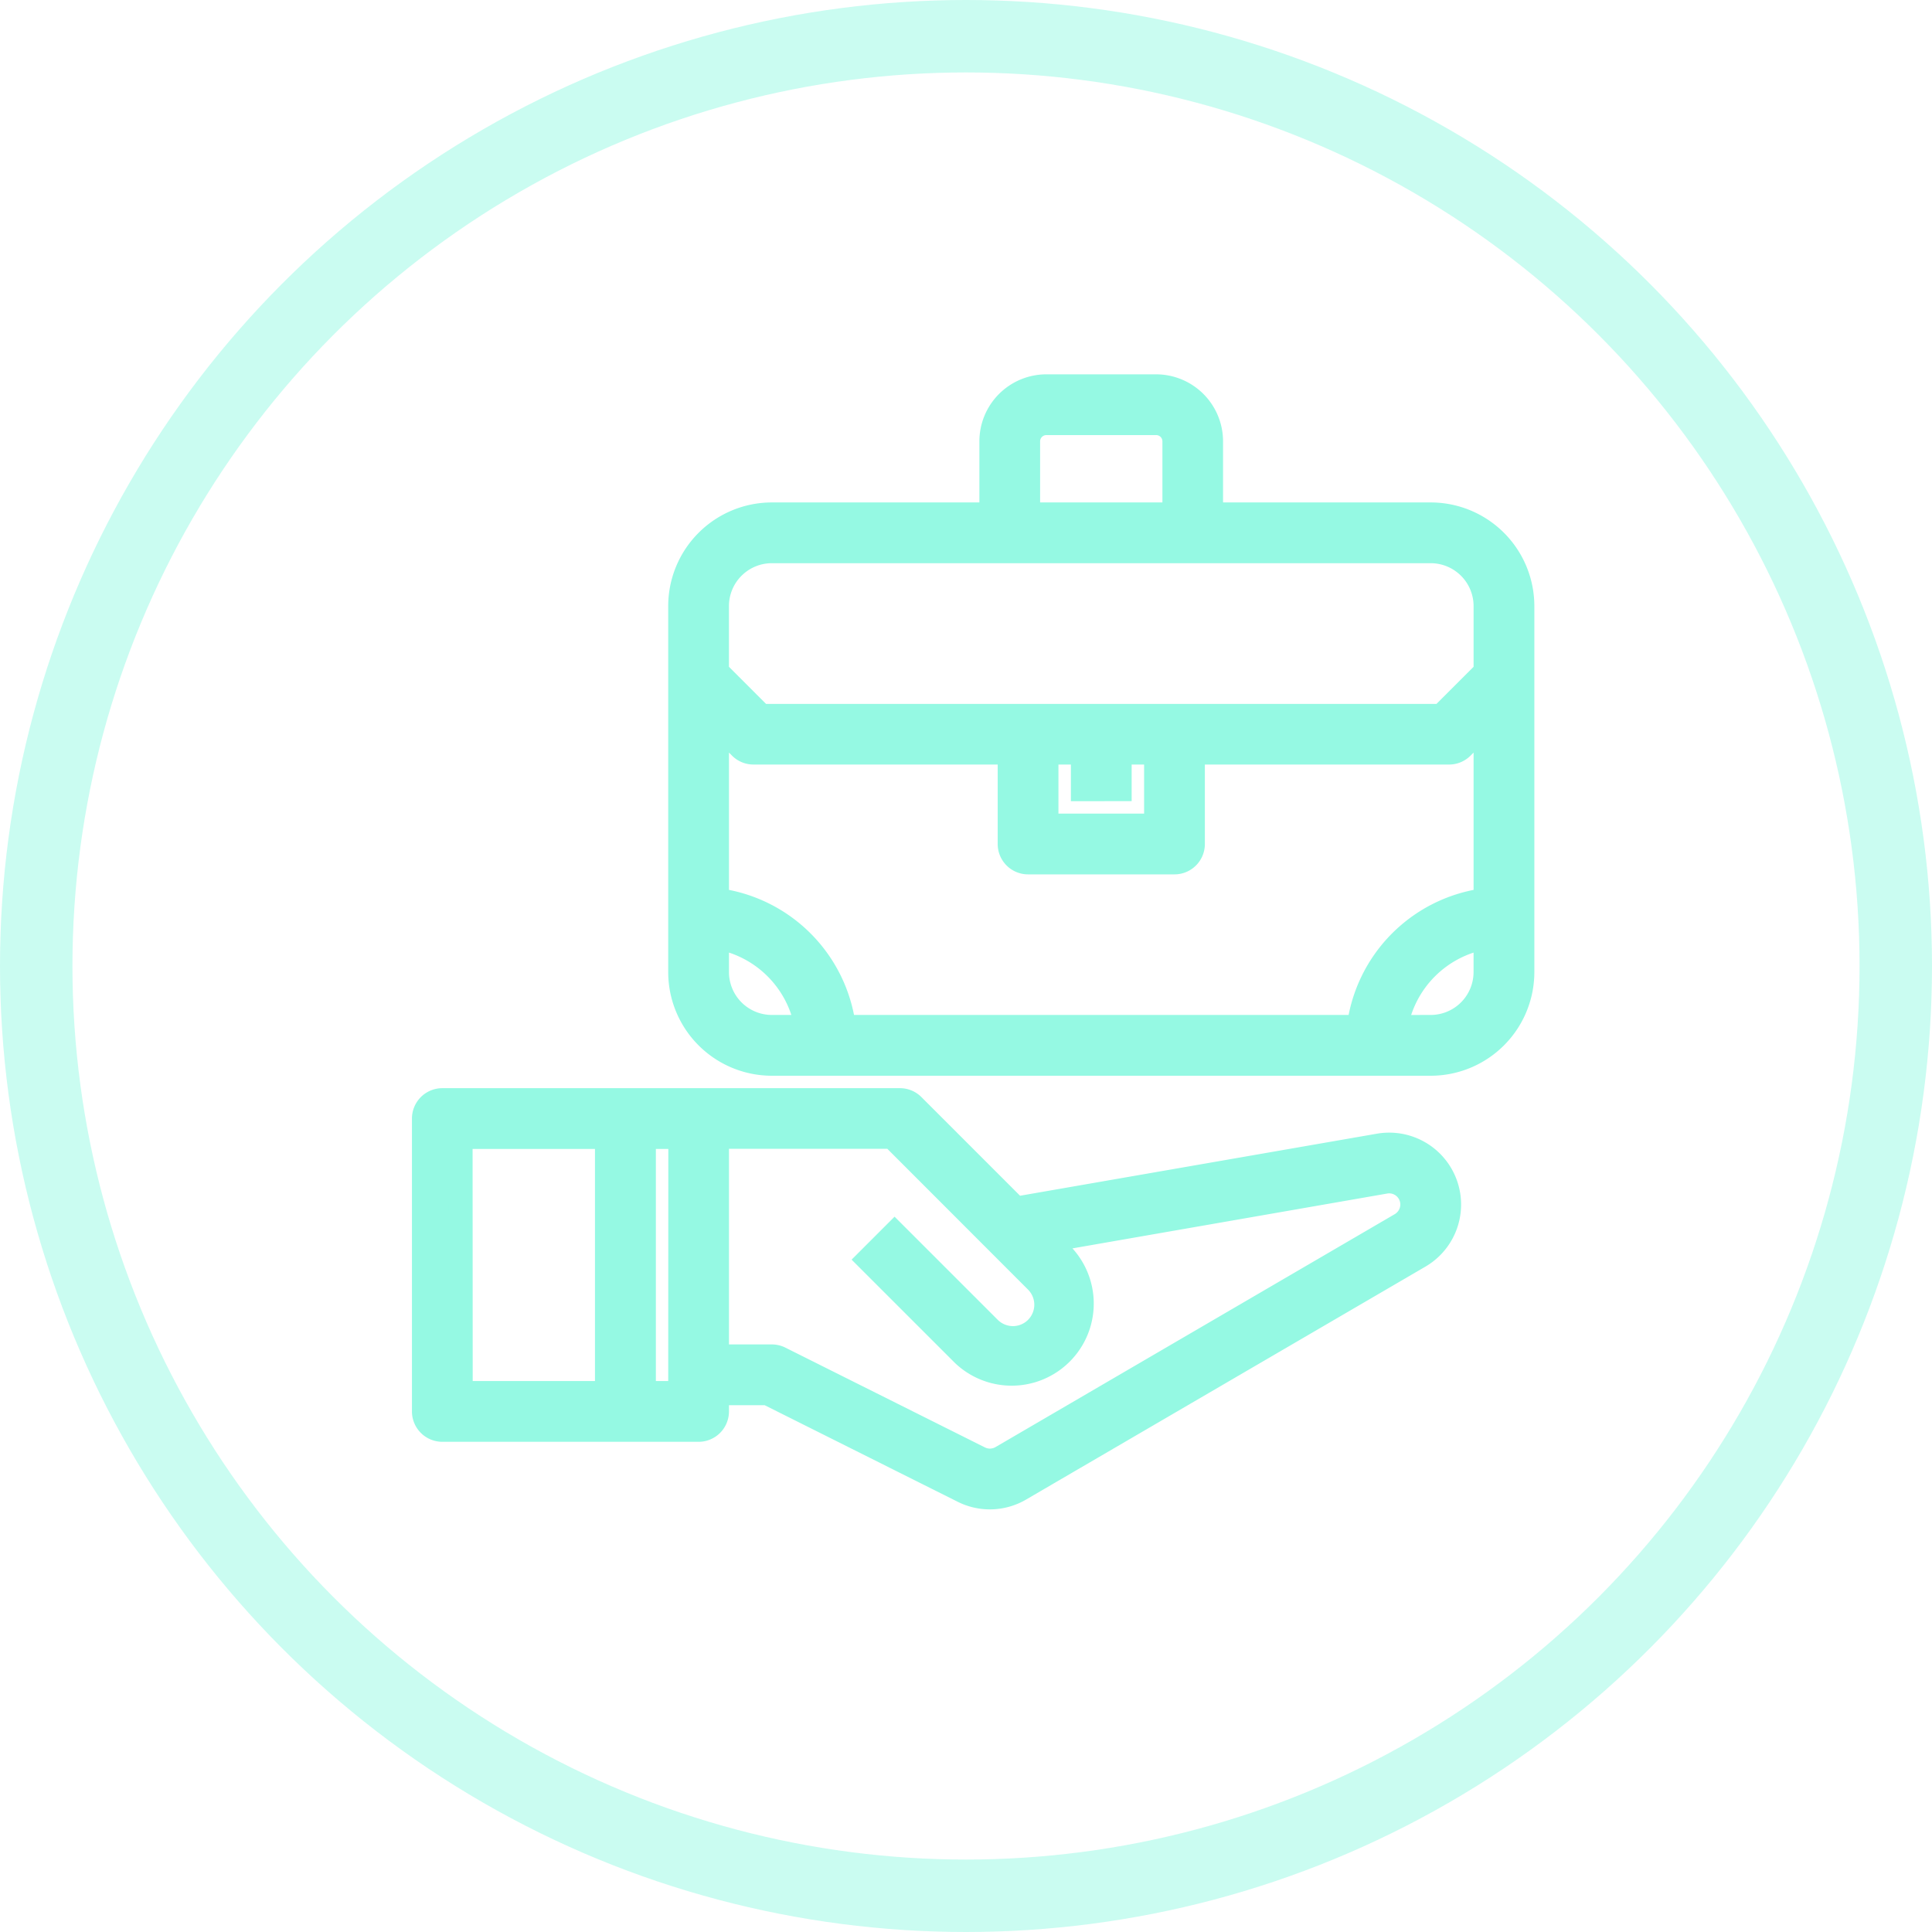
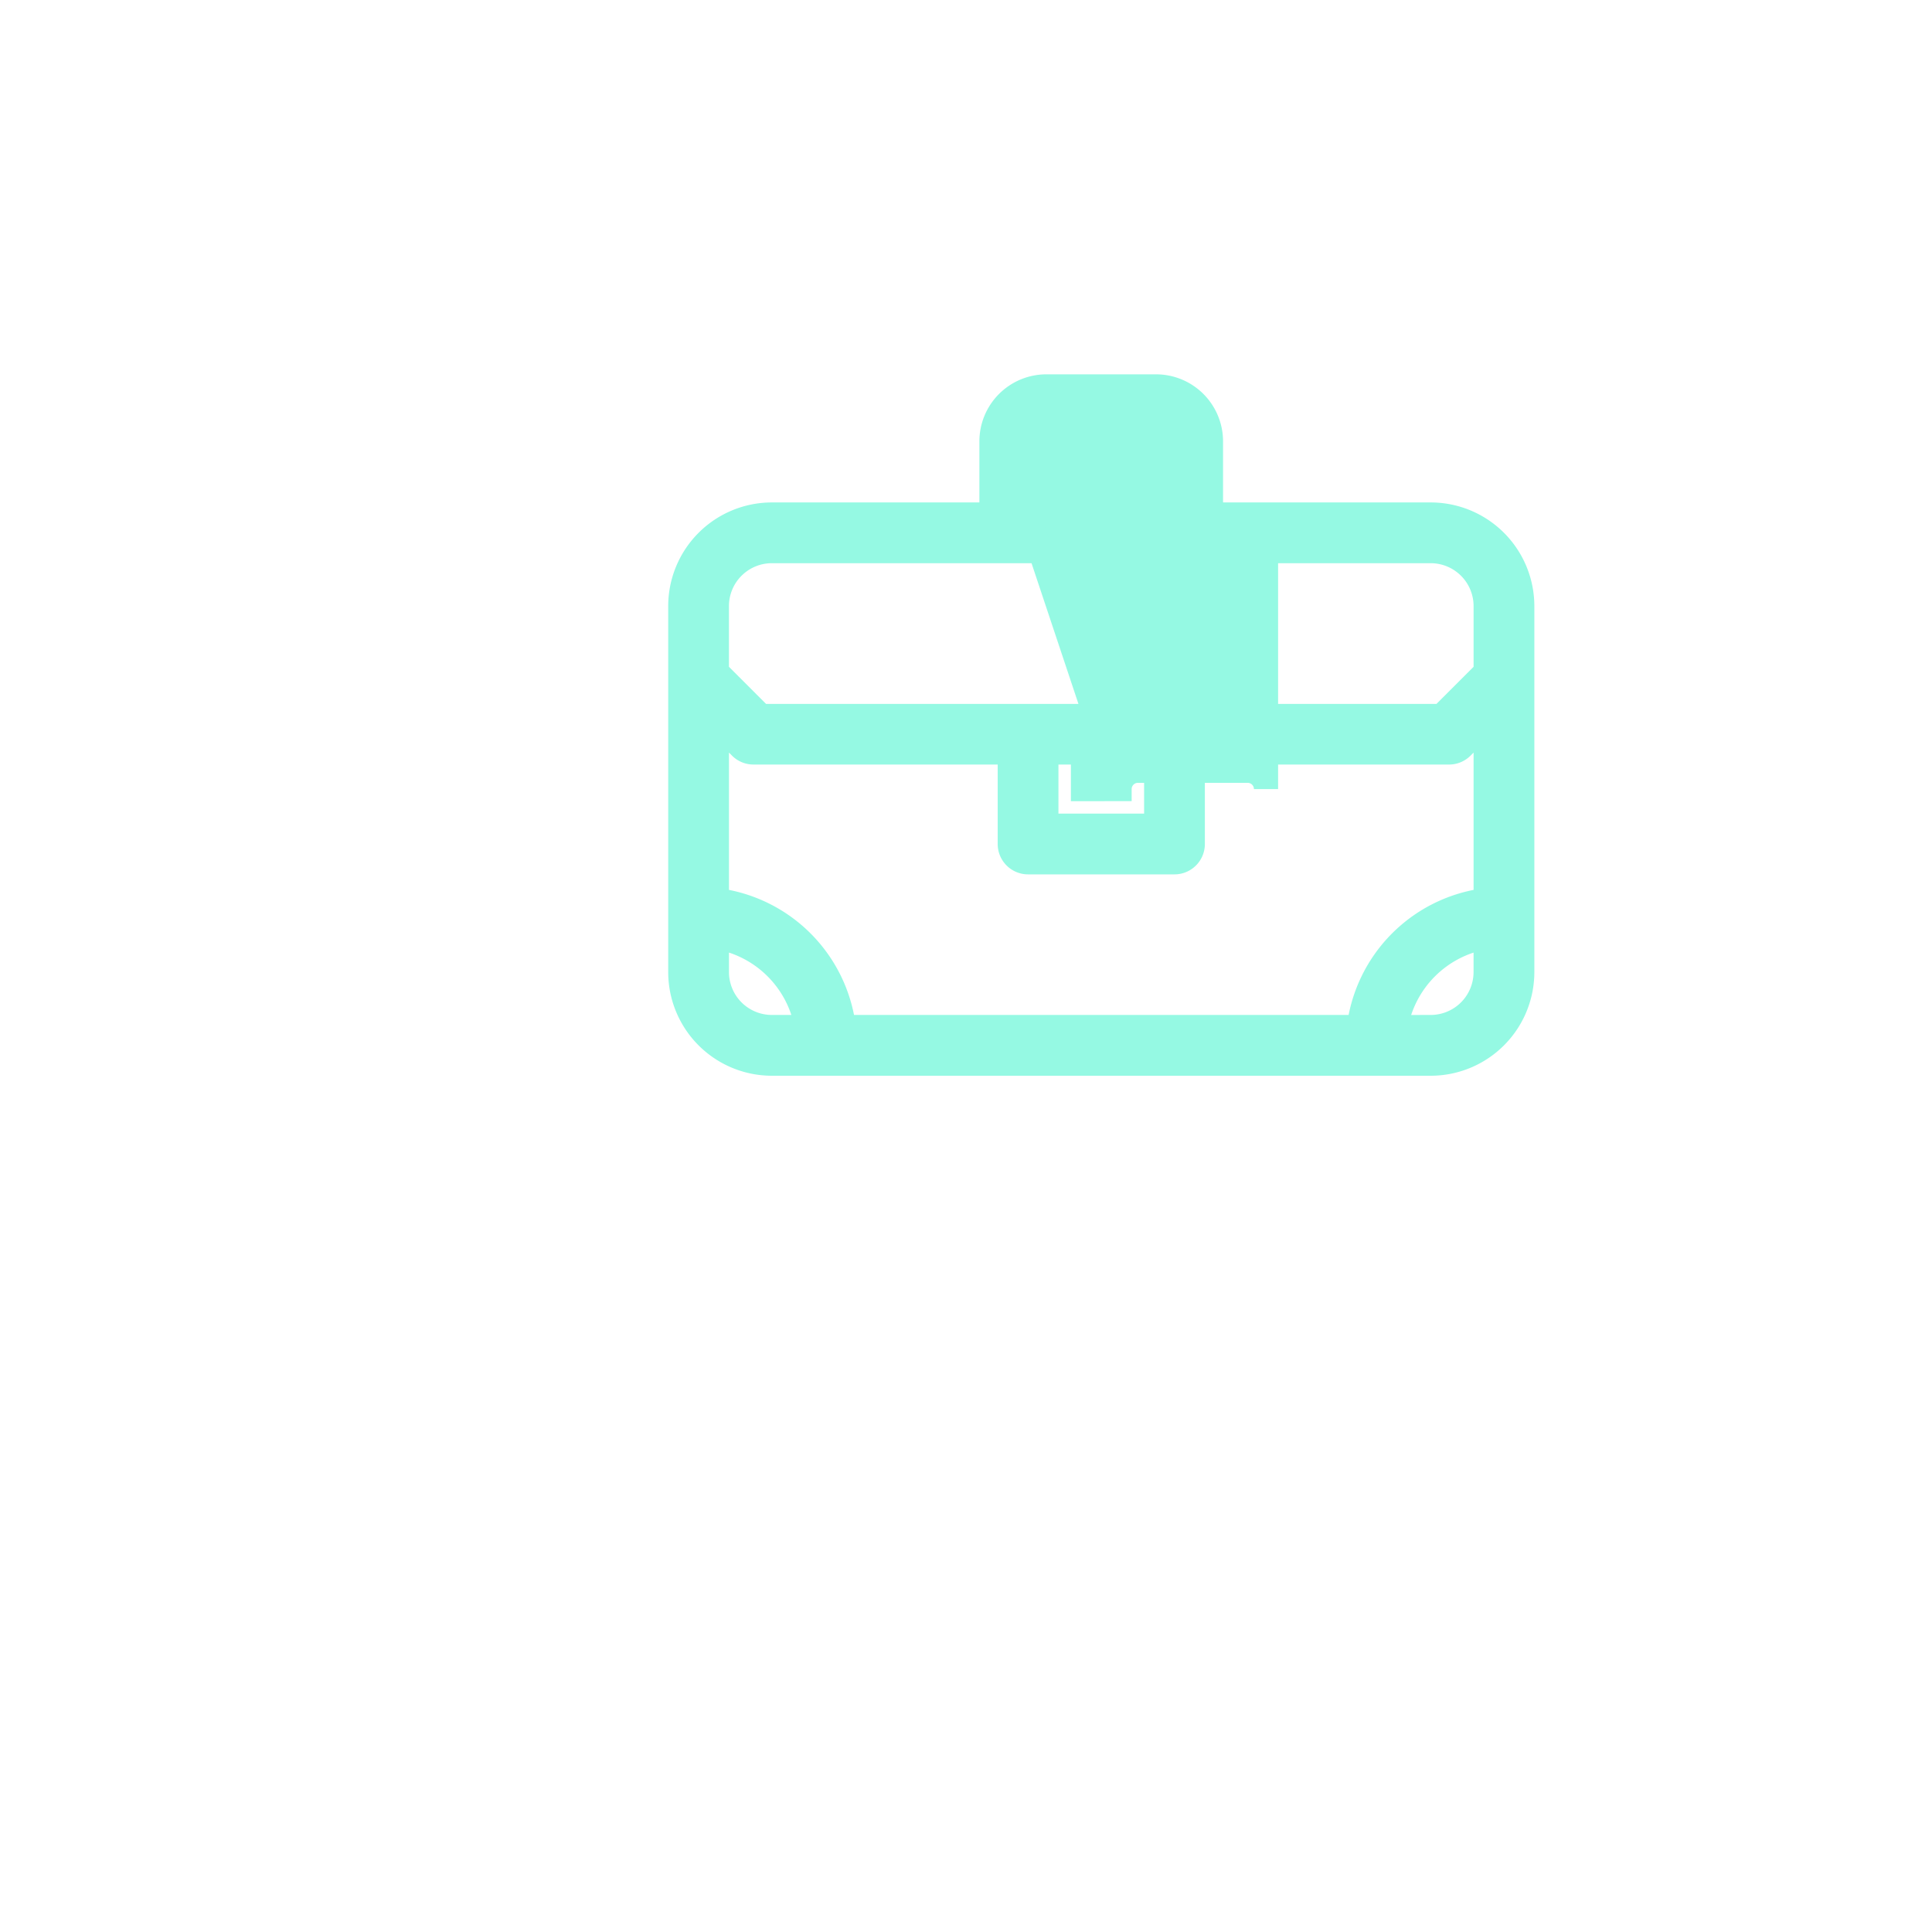
<svg xmlns="http://www.w3.org/2000/svg" viewBox="0 0 80 80">
  <defs>
    <style>
      .cls-1, .cls-4 {
        fill: none;
      }

      .cls-1, .cls-2 {
        stroke: #95f9e3;
      }

      .cls-1 {
        stroke-width: 3px;
        opacity: 0.5;
      }

      .cls-2 {
        fill: #95f9e3;
      }

      .cls-3 {
        stroke: none;
      }
    </style>
  </defs>
  <g id="icon-benefits" transform="translate(-710 -760)">
    <g id="Ellipse_1" data-name="Ellipse 1" class="cls-1" transform="translate(710 760)">
-       <circle class="cls-3" cx="40" cy="40" r="40" />
-       <circle class="cls-4" cx="40" cy="40" r="38.5" />
-     </g>
+       </g>
    <g id="noun_1461730_1_" data-name="noun_1461730 (1)" transform="translate(727.558 776)">
-       <path id="Path_23" data-name="Path 23" class="cls-2" d="M2.758,54.643H13.369a.758.758,0,0,0,.758-.758v-.758h2.095l8.1,4.052a2.473,2.473,0,0,0,2.356-.076l16.535-9.645a2.477,2.477,0,0,0-1.674-4.58L26.511,45.491l-4.269-4.269A.755.755,0,0,0,21.706,41H2.758A.758.758,0,0,0,2,41.758V53.885A.758.758,0,0,0,2.758,54.643Zm24.606-6.156a1.386,1.386,0,0,1-.98,2.366,1.4,1.4,0,0,1-.98-.406l-3.92-3.919L20.412,47.6l3.92,3.919a2.9,2.9,0,0,0,4.1-4.1l-.613-.613L41.8,44.37a.961.961,0,0,1,1.126.947.966.966,0,0,1-.477.831L25.917,55.793a.961.961,0,0,1-.914.03L16.74,51.691a.756.756,0,0,0-.34-.08H14.127v-9.1h7.265Zm-14.753,4.64H11.1V42.516h1.516Zm-9.1-10.611H9.579V53.127H3.516Z" transform="translate(-2 -11.441)" />
-       <path id="Path_24" data-name="Path 24" class="cls-2" d="M47.075,7.305h-9.1V4.274A2.277,2.277,0,0,0,35.706,2H31.159a2.277,2.277,0,0,0-2.274,2.274V7.305h-9.1A3.794,3.794,0,0,0,16,11.1V26.254a3.794,3.794,0,0,0,3.79,3.79H47.075a3.794,3.794,0,0,0,3.79-3.79V11.1A3.794,3.794,0,0,0,47.075,7.305ZM17.516,15.956l.98.98a.755.755,0,0,0,.536.222H29.643v3.79a.758.758,0,0,0,.758.758h6.063a.758.758,0,0,0,.758-.758v-3.79H47.833a.755.755,0,0,0,.536-.222l.98-.98v7.318A6.069,6.069,0,0,0,44.1,28.527H22.769a6.069,6.069,0,0,0-5.253-5.253ZM34.19,18.674V17.159h1.516V20.19H31.159V17.159h1.516v1.516ZM30.4,4.274a.759.759,0,0,1,.758-.758h4.548a.759.759,0,0,1,.758.758V7.305H30.4ZM19.79,8.821H47.075A2.277,2.277,0,0,1,49.349,11.1v2.718l-1.83,1.83H19.345l-1.83-1.83V11.1A2.277,2.277,0,0,1,19.79,8.821ZM17.516,26.254V24.806a4.553,4.553,0,0,1,3.721,3.721H19.79A2.277,2.277,0,0,1,17.516,26.254Zm29.559,2.274H45.627a4.553,4.553,0,0,1,3.721-3.721v1.448A2.277,2.277,0,0,1,47.075,28.527Z" transform="translate(-5.389 -2)" />
+       <path id="Path_24" data-name="Path 24" class="cls-2" d="M47.075,7.305h-9.1V4.274A2.277,2.277,0,0,0,35.706,2H31.159a2.277,2.277,0,0,0-2.274,2.274V7.305h-9.1A3.794,3.794,0,0,0,16,11.1V26.254a3.794,3.794,0,0,0,3.79,3.79H47.075a3.794,3.794,0,0,0,3.79-3.79V11.1A3.794,3.794,0,0,0,47.075,7.305ZM17.516,15.956l.98.98a.755.755,0,0,0,.536.222H29.643v3.79a.758.758,0,0,0,.758.758h6.063a.758.758,0,0,0,.758-.758v-3.79H47.833a.755.755,0,0,0,.536-.222l.98-.98v7.318A6.069,6.069,0,0,0,44.1,28.527H22.769a6.069,6.069,0,0,0-5.253-5.253ZM34.19,18.674V17.159h1.516V20.19H31.159V17.159h1.516v1.516Za.759.759,0,0,1,.758-.758h4.548a.759.759,0,0,1,.758.758V7.305H30.4ZM19.79,8.821H47.075A2.277,2.277,0,0,1,49.349,11.1v2.718l-1.83,1.83H19.345l-1.83-1.83V11.1A2.277,2.277,0,0,1,19.79,8.821ZM17.516,26.254V24.806a4.553,4.553,0,0,1,3.721,3.721H19.79A2.277,2.277,0,0,1,17.516,26.254Zm29.559,2.274H45.627a4.553,4.553,0,0,1,3.721-3.721v1.448A2.277,2.277,0,0,1,47.075,28.527Z" transform="translate(-5.389 -2)" />
    </g>
  </g>
</svg>